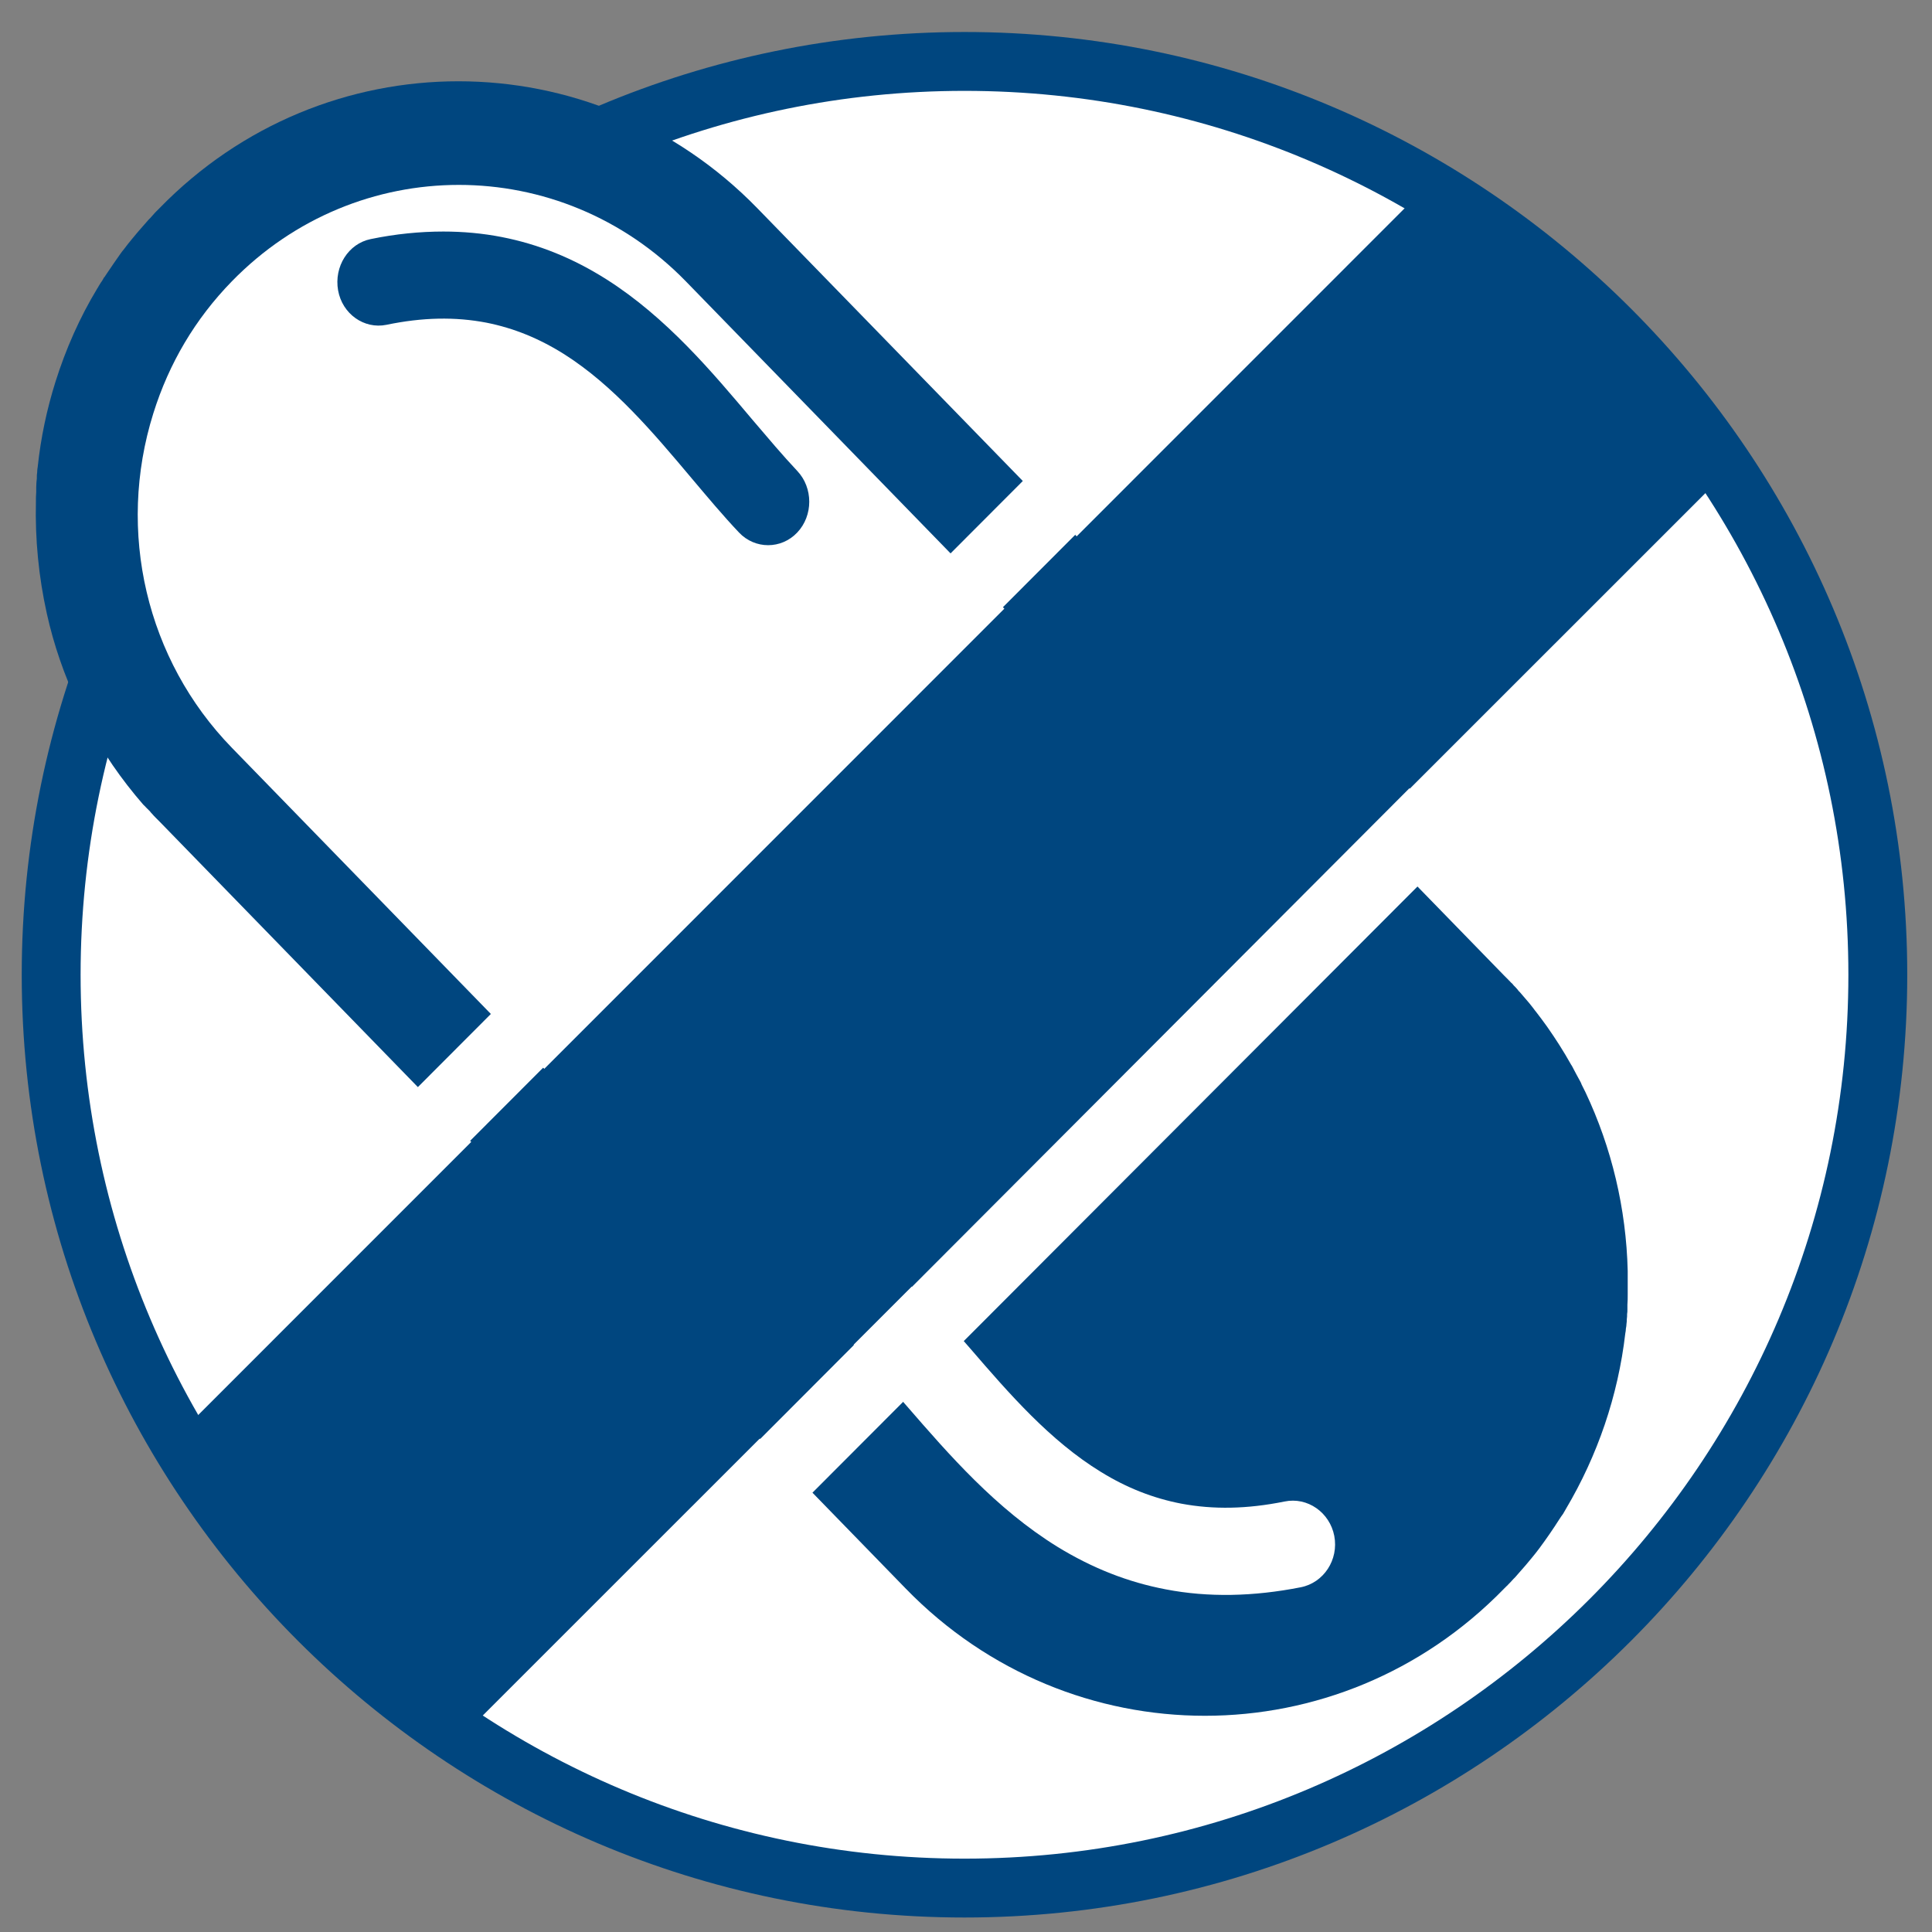
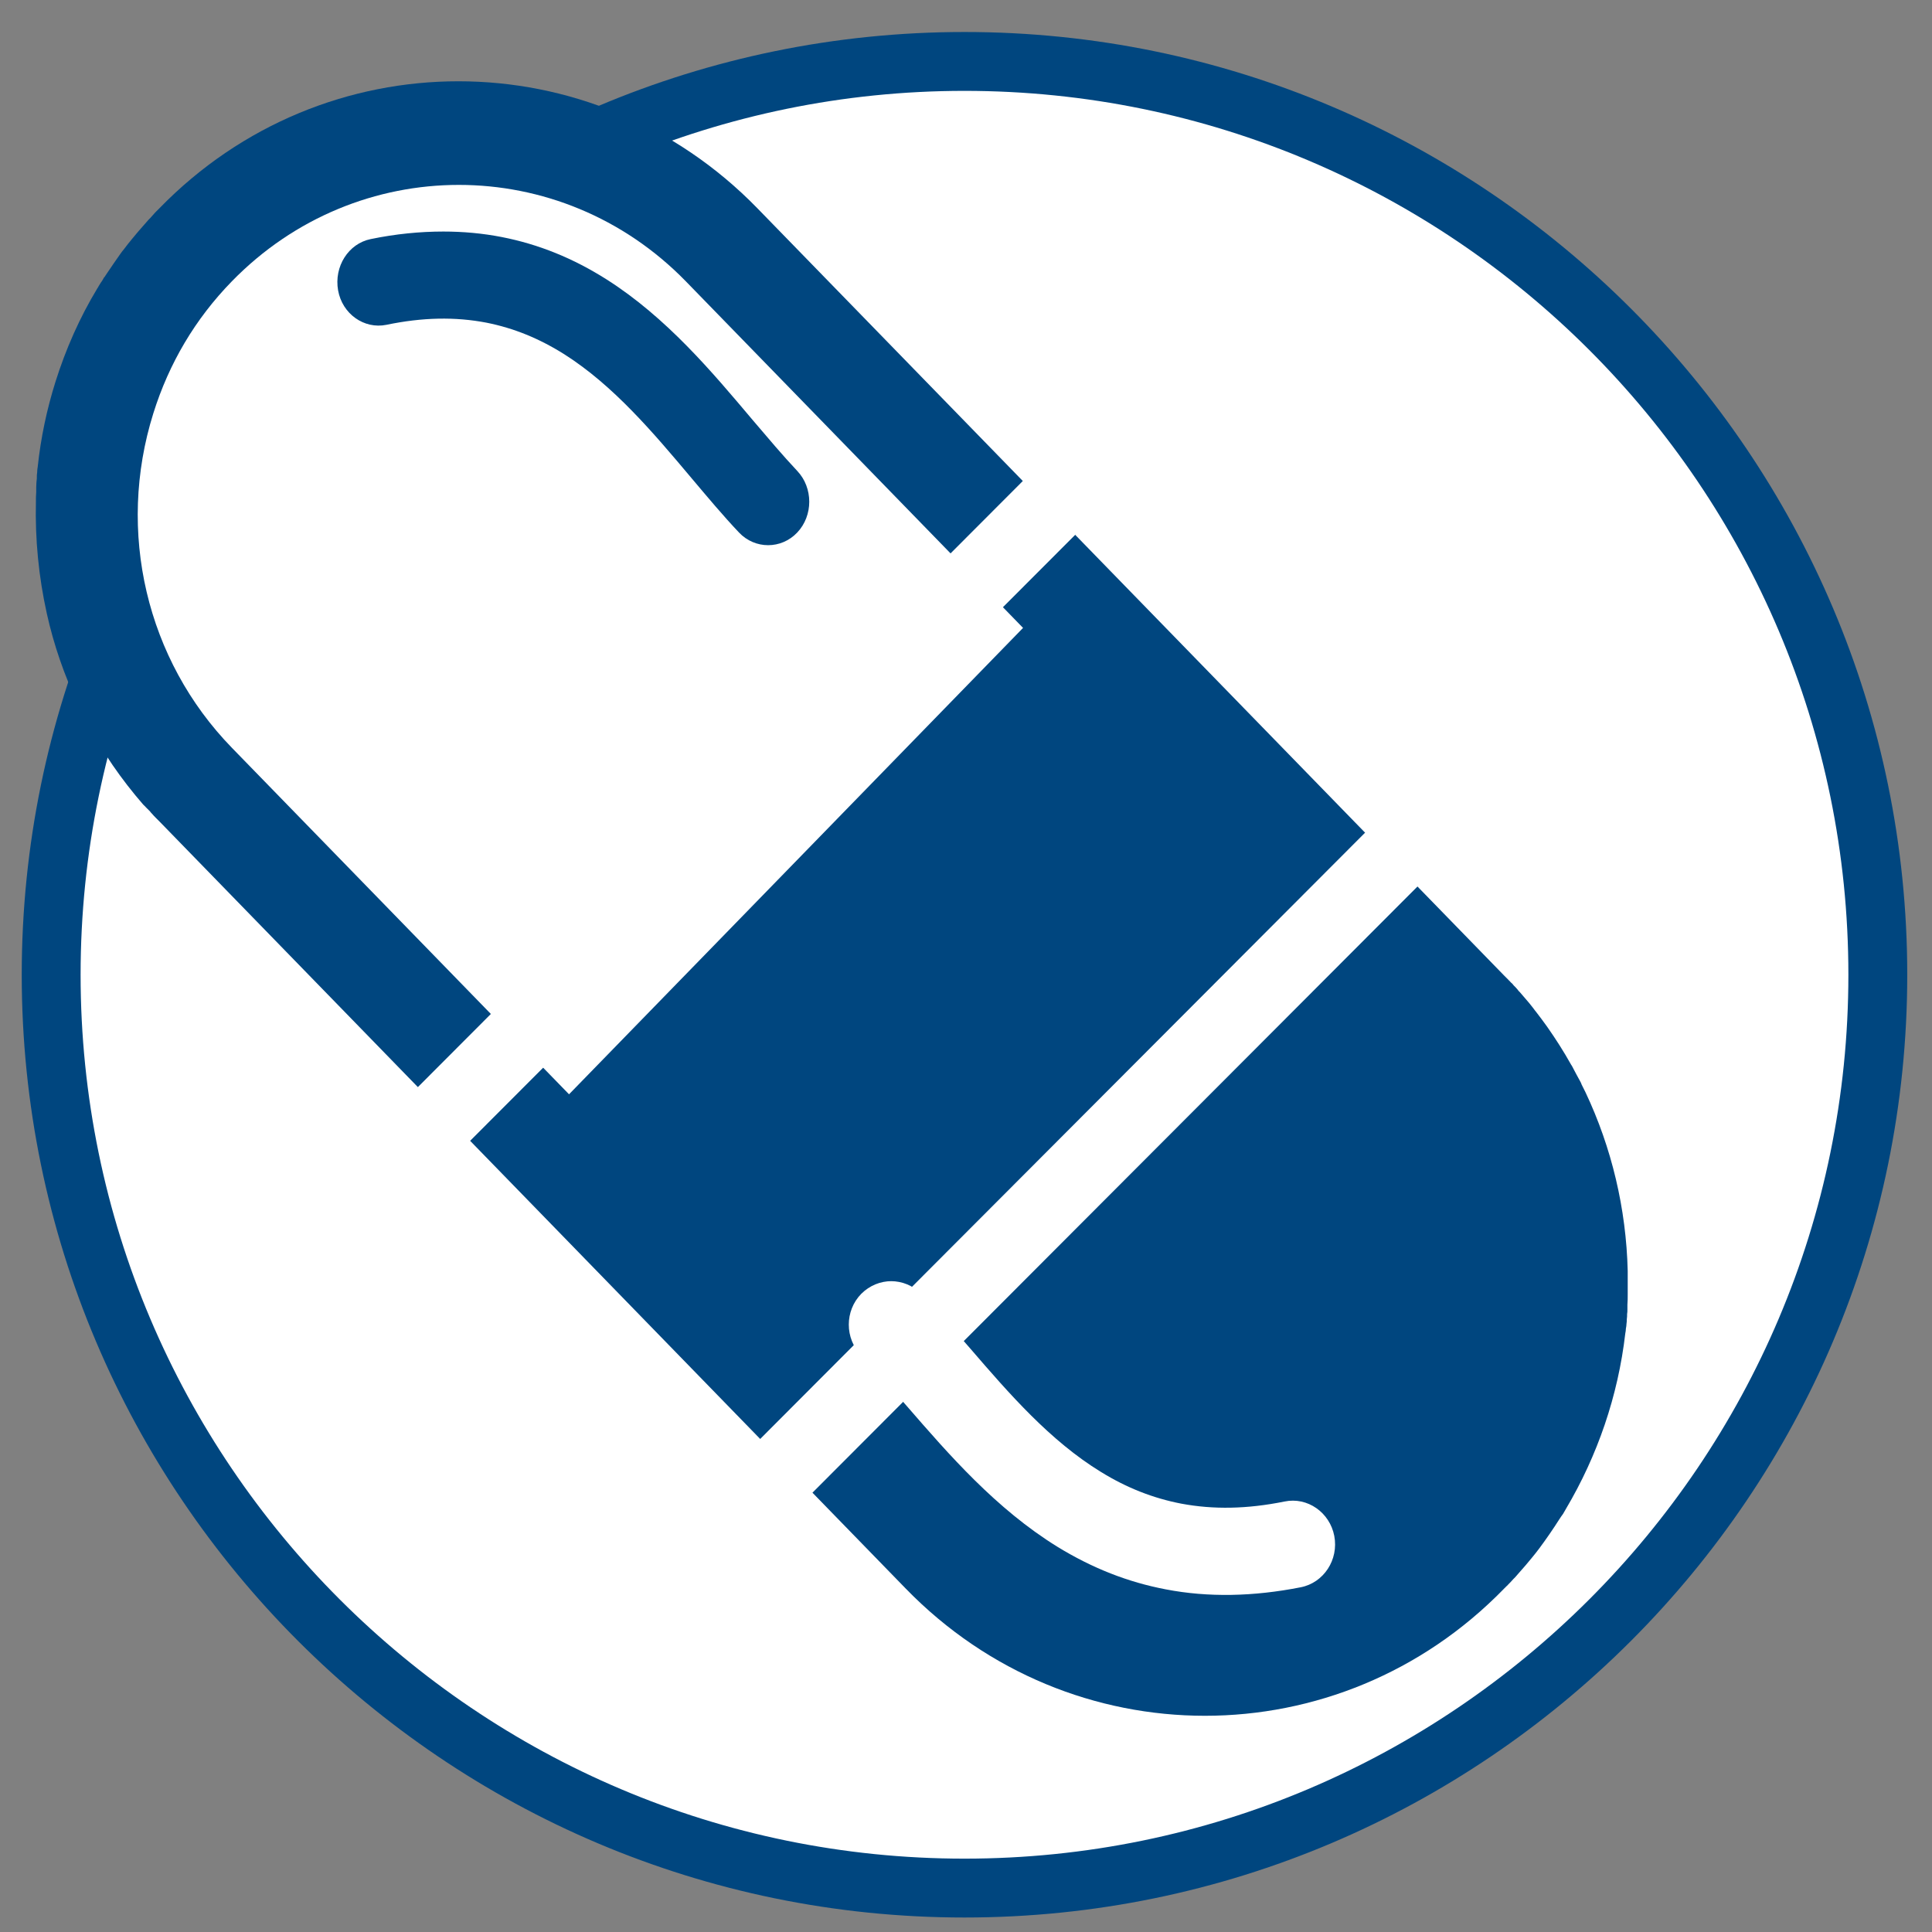
<svg xmlns="http://www.w3.org/2000/svg" viewBox="0 0 64 64">
  <rect x="0" y="0" width="64" height="64" fill="#808080" stroke="none" />
  <defs>
    <clipPath id="clippath">
      <rect x="-.58" y="-.24" width="65.06" height="65.06" fill="none" />
    </clipPath>
  </defs>
  <g isolation="isolate">
    <g id="Layer_3">
      <g mix-blend-mode="multiply">
        <g clip-path="url(#clippath)">
          <path d="M62.21,32.29c0,16.71-13.55,30.26-30.26,30.26S1.7,49,1.7,32.29,15.25,2.03,31.95,2.03s30.26,13.55,30.26,30.26" fill="#fff" />
          <path d="M31.95,63.52C14.73,63.52.72,49.51.72,32.29S14.73,1.06,31.95,1.06s31.23,14.01,31.23,31.23-14.01,31.23-31.23,31.23ZM31.95,3.01C15.81,3.01,2.67,16.14,2.67,32.29s13.14,29.28,29.28,29.28,29.28-13.13,29.28-29.28S48.1,3.01,31.95,3.01Z" fill="#00467f" />
          <path d="M21.21,5.8L4.42,22.78l-1.69-5.62.75-5.43s4.5-4.57,4.68-5.24c.19-.68,6.93-2.62,6.93-2.62,0,0,3.37-.56,3.93,0,.56.56,2.18,1.94,2.18,1.94" fill="#fff" />
          <path d="M18.85,36.25l15.04-15.45-11.17-11.48c-4.15-4.26-10.89-4.26-15.04,0-1.21,1.24-2.08,2.71-2.6,4.37-1.23,3.92-.23,8.17,2.6,11.08l11.17,11.48ZM5.2,27.13s-.05-.05-.07-.07c0,0-.01-.02-.02-.02-.03-.03-.05-.06-.08-.09-.02-.02-.04-.04-.06-.07-.02-.02-.04-.04-.06-.06,0,0-.01-.02-.02-.02-.02-.02-.04-.04-.06-.06-.01-.01-.02-.03-.04-.04-.01-.01-.02-.03-.04-.04-.73-.84-1.36-1.75-1.87-2.73-.04-.07-.08-.15-.11-.22-.02-.04-.04-.07-.06-.11-.05-.09-.09-.18-.13-.28-.45-.95-.8-1.96-1.03-3-.27-1.22-.39-2.46-.36-3.7,0-.11,0-.21.01-.32,0-.05,0-.11,0-.16,0-.1.01-.2.02-.29,0-.01,0-.02,0-.04,0-.05,0-.1.01-.15,0-.07.01-.14.02-.2.1-.95.3-1.9.59-2.82.34-1.08.8-2.12,1.38-3.08,0,0,.01-.02.02-.03.01-.02.03-.05.04-.07.04-.06.07-.12.11-.17.01-.02.03-.05.04-.07.01-.02.02-.04.04-.05.01-.02.02-.04.03-.05.02-.03.04-.06.06-.09.14-.21.28-.41.42-.61.04-.06.08-.11.13-.17.08-.11.17-.22.26-.33.07-.08.13-.16.2-.24.05-.05.09-.11.14-.16.02-.03.05-.05.07-.08.05-.05.09-.11.14-.16.02-.02.04-.04.06-.06.05-.06.11-.12.16-.18.01-.01.03-.03.04-.04.03-.03.07-.07.1-.1,5.46-5.61,14.35-5.61,19.81,0l24.73,25.41s.06.06.09.09c.02.02.05.05.07.07,0,0,.01.02.02.02.03.03.05.06.08.08.02.02.04.04.06.07.02.02.04.04.06.06.04.04.08.09.11.13.01.01.03.03.04.04.02.02.04.05.06.07.08.09.16.19.24.28.04.05.08.1.12.15.03.04.06.08.09.12,0,0,0,0,.01.01.13.17.26.34.38.51.28.4.55.82.79,1.25,0,0,.01.02.02.03.02.04.05.08.07.13.03.06.06.11.09.17.02.04.04.07.06.11,0,0,0,0,0,0,.02.04.04.07.06.11.02.04.04.07.05.11.02.04.04.08.06.12.02.05.05.09.07.14.87,1.84,1.35,3.86,1.4,5.92,0,.21,0,.42,0,.63,0,.05,0,.09,0,.14,0,.12,0,.24-.01.35,0,.04,0,.09,0,.13,0,0,0,.02,0,.03,0,.05,0,.1-.01.15,0,.06,0,.11-.01.17,0,.05,0,.1-.01.15,0,.05-.01.11-.02.16,0,.05-.01.11-.02.16-.24,2.07-.92,4.05-1.97,5.82-.01.02-.03.05-.04.07-.03.06-.07.12-.11.17-.02.03-.04.06-.06.09-.21.33-.43.65-.66.96-.08.11-.17.22-.26.33-.07.08-.13.16-.2.24-.02.03-.05.05-.07.08-.02.03-.05.05-.07.08-.02.03-.05.05-.07.08-.05.05-.09.11-.14.16-.02.02-.04.04-.06.06-.05.06-.11.12-.17.18-.01.01-.02.03-.04.04l-.1.1c-5.46,5.61-14.35,5.61-19.81,0L5.29,27.22s-.06-.06-.09-.09" fill="#00467f" />
          <path d="M29.53,42.44c-.36,0-.72.14-1,.42-.55.56-.55,1.48,0,2.04.49.51.99,1.08,1.52,1.69,1.38,1.59,2.94,3.39,4.98,4.65,1.16.71,2.33,1.17,3.59,1.41,1.4.27,2.9.24,4.47-.07.76-.15,1.26-.91,1.11-1.7-.15-.78-.89-1.3-1.65-1.14-1.24.25-2.35.27-3.42.07-.93-.18-1.8-.52-2.66-1.05-1.68-1.03-3.03-2.58-4.33-4.09-.56-.64-1.09-1.25-1.63-1.81-.27-.28-.63-.42-1-.42" fill="#fff" />
          <path d="M14.69,7.67c-.78,0-1.59.08-2.41.25-.74.15-1.22.91-1.08,1.7.14.78.86,1.29,1.6,1.14,1.2-.25,2.28-.27,3.32-.07.9.18,1.74.52,2.58,1.05,1.62,1.03,2.93,2.58,4.2,4.09.54.64,1.05,1.25,1.58,1.81.53.56,1.4.56,1.93,0,.53-.56.53-1.48,0-2.04-.48-.51-.96-1.08-1.48-1.69-1.34-1.59-2.85-3.39-4.83-4.65-1.12-.71-2.26-1.17-3.49-1.41-.62-.12-1.26-.18-1.93-.18" fill="#00467f" />
-           <polygon points="15.36 57.46 9.82 52.96 5.67 47.77 47.37 6.06 53.13 10.52 57.2 15.63 15.36 57.46" fill="#00467f" />
          <polygon points="12.28 41.09 10.85 39.01 36.86 12.95 38.33 15 12.28 41.09" fill="#fff" />
          <polygon points="22.12 54.25 20.69 52.17 46.69 26.11 48.16 28.16 22.12 54.25" fill="#fff" />
        </g>
      </g>
    </g>
  </g>
</svg>